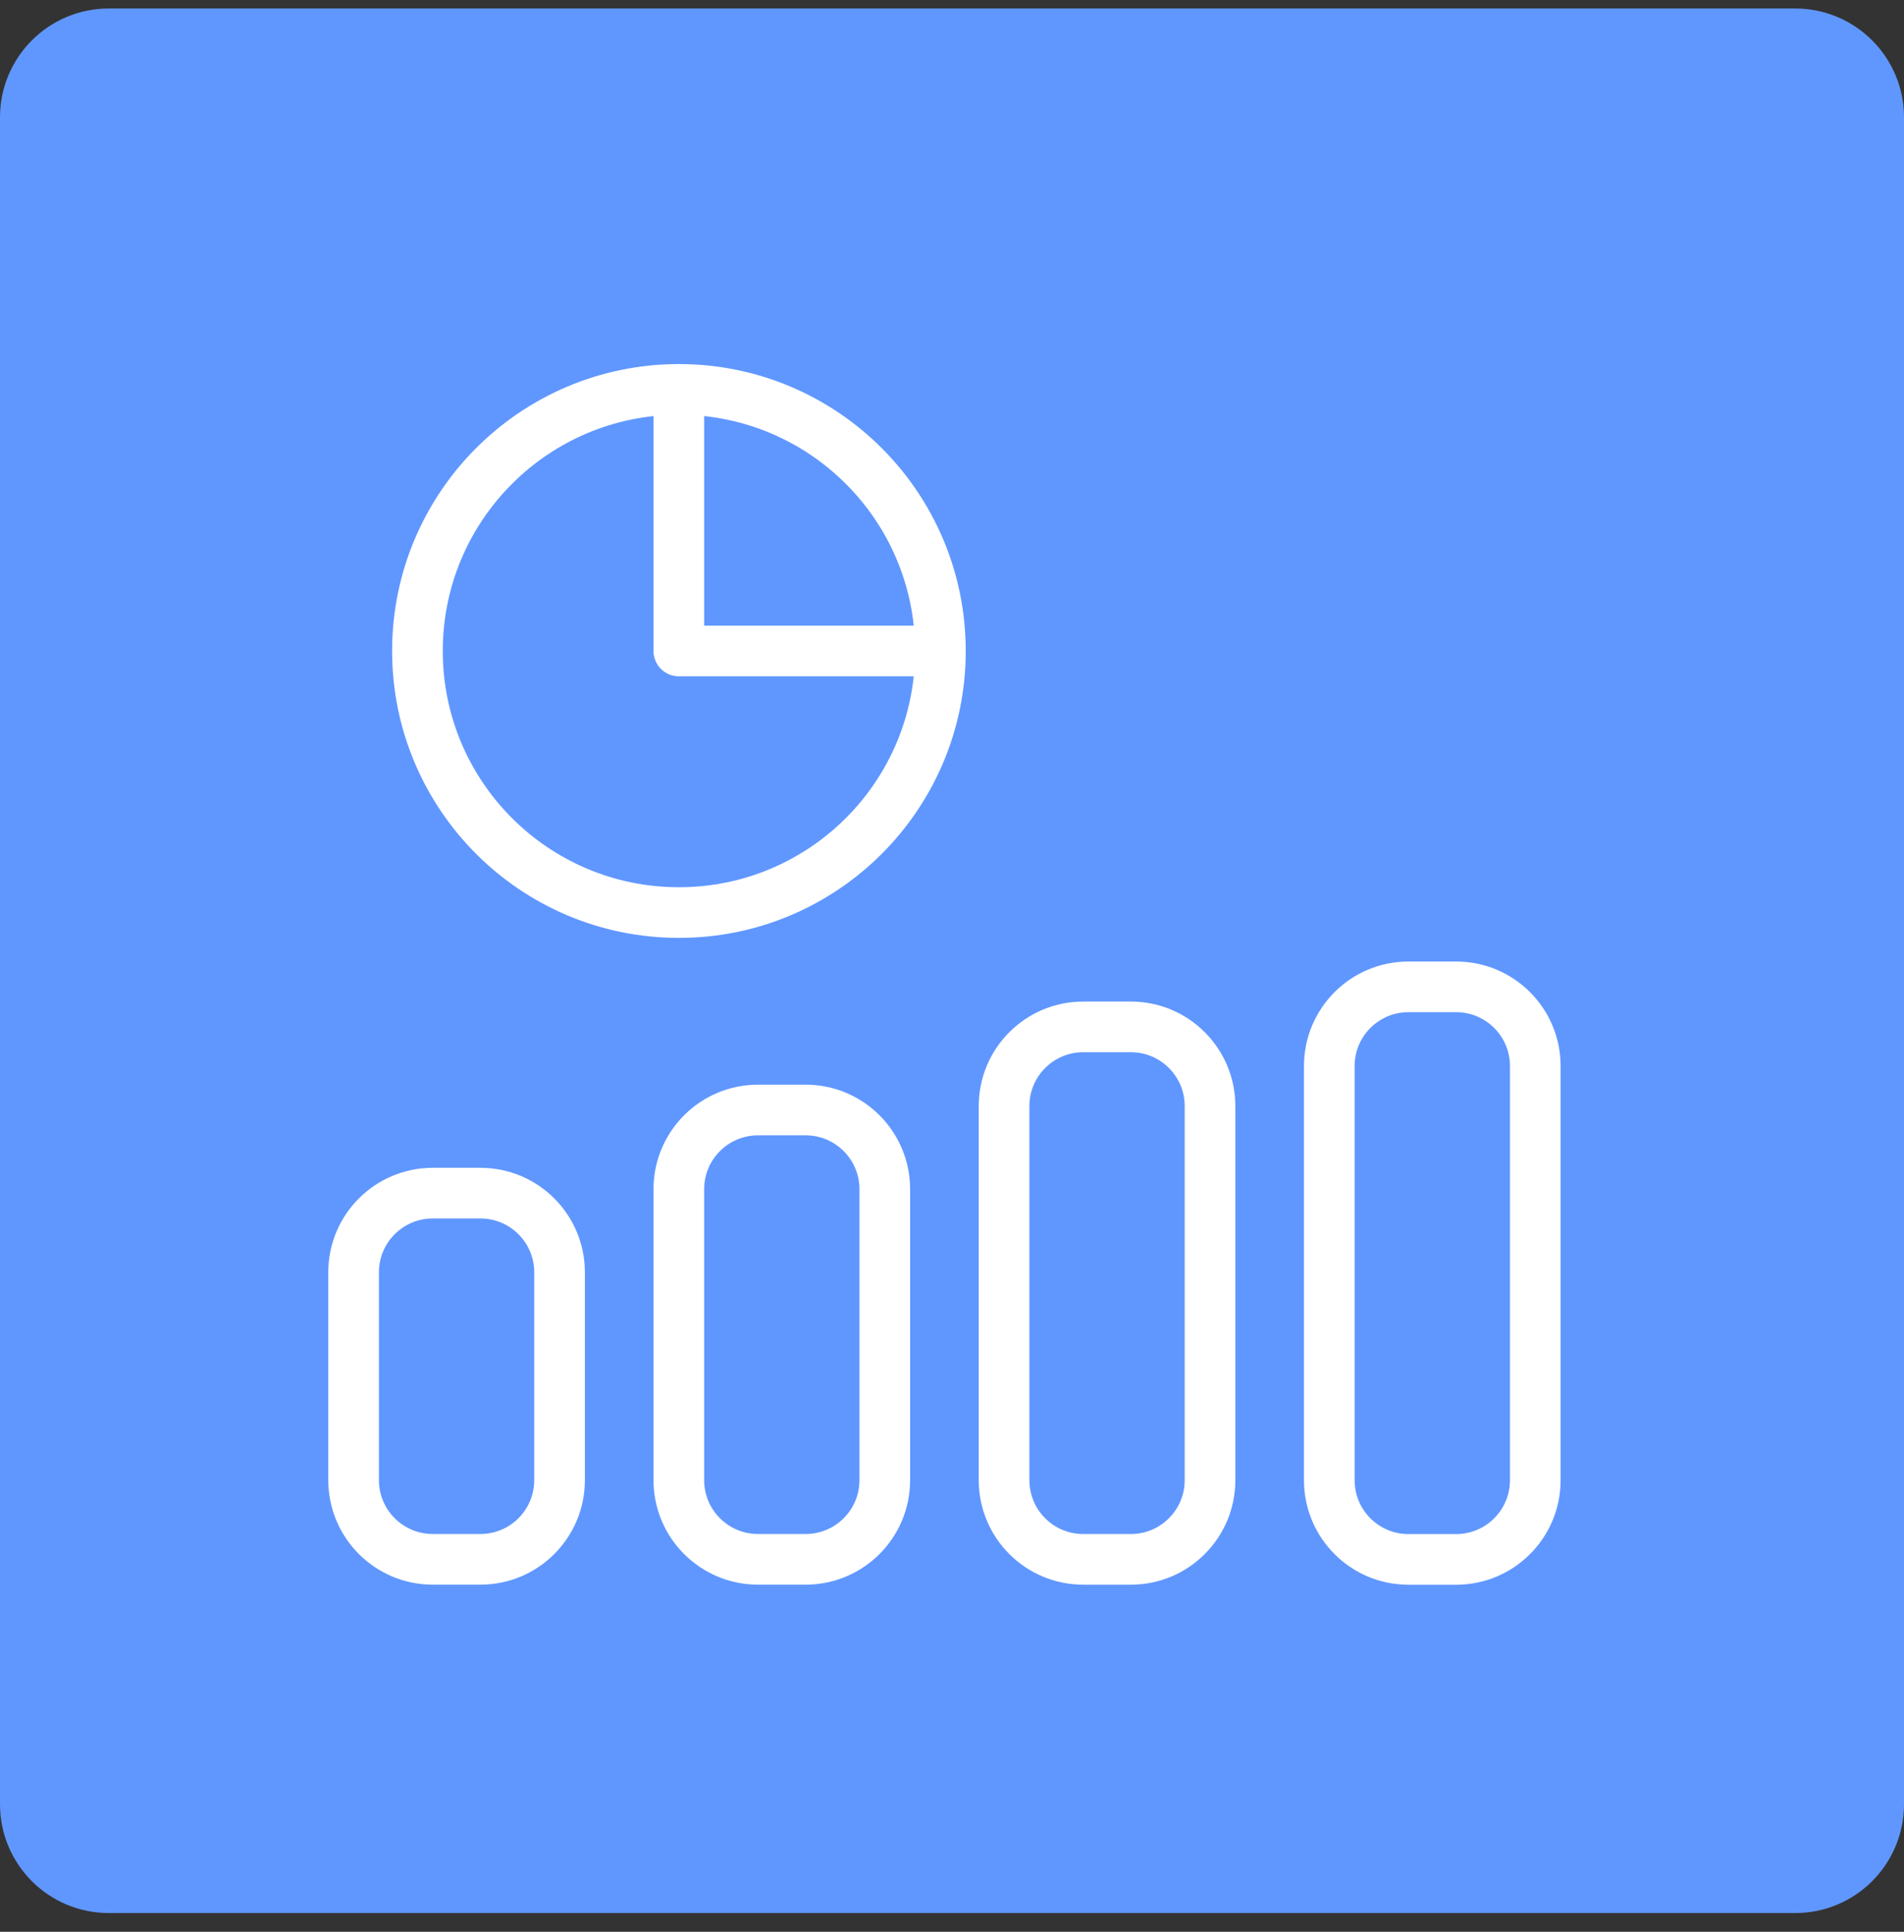
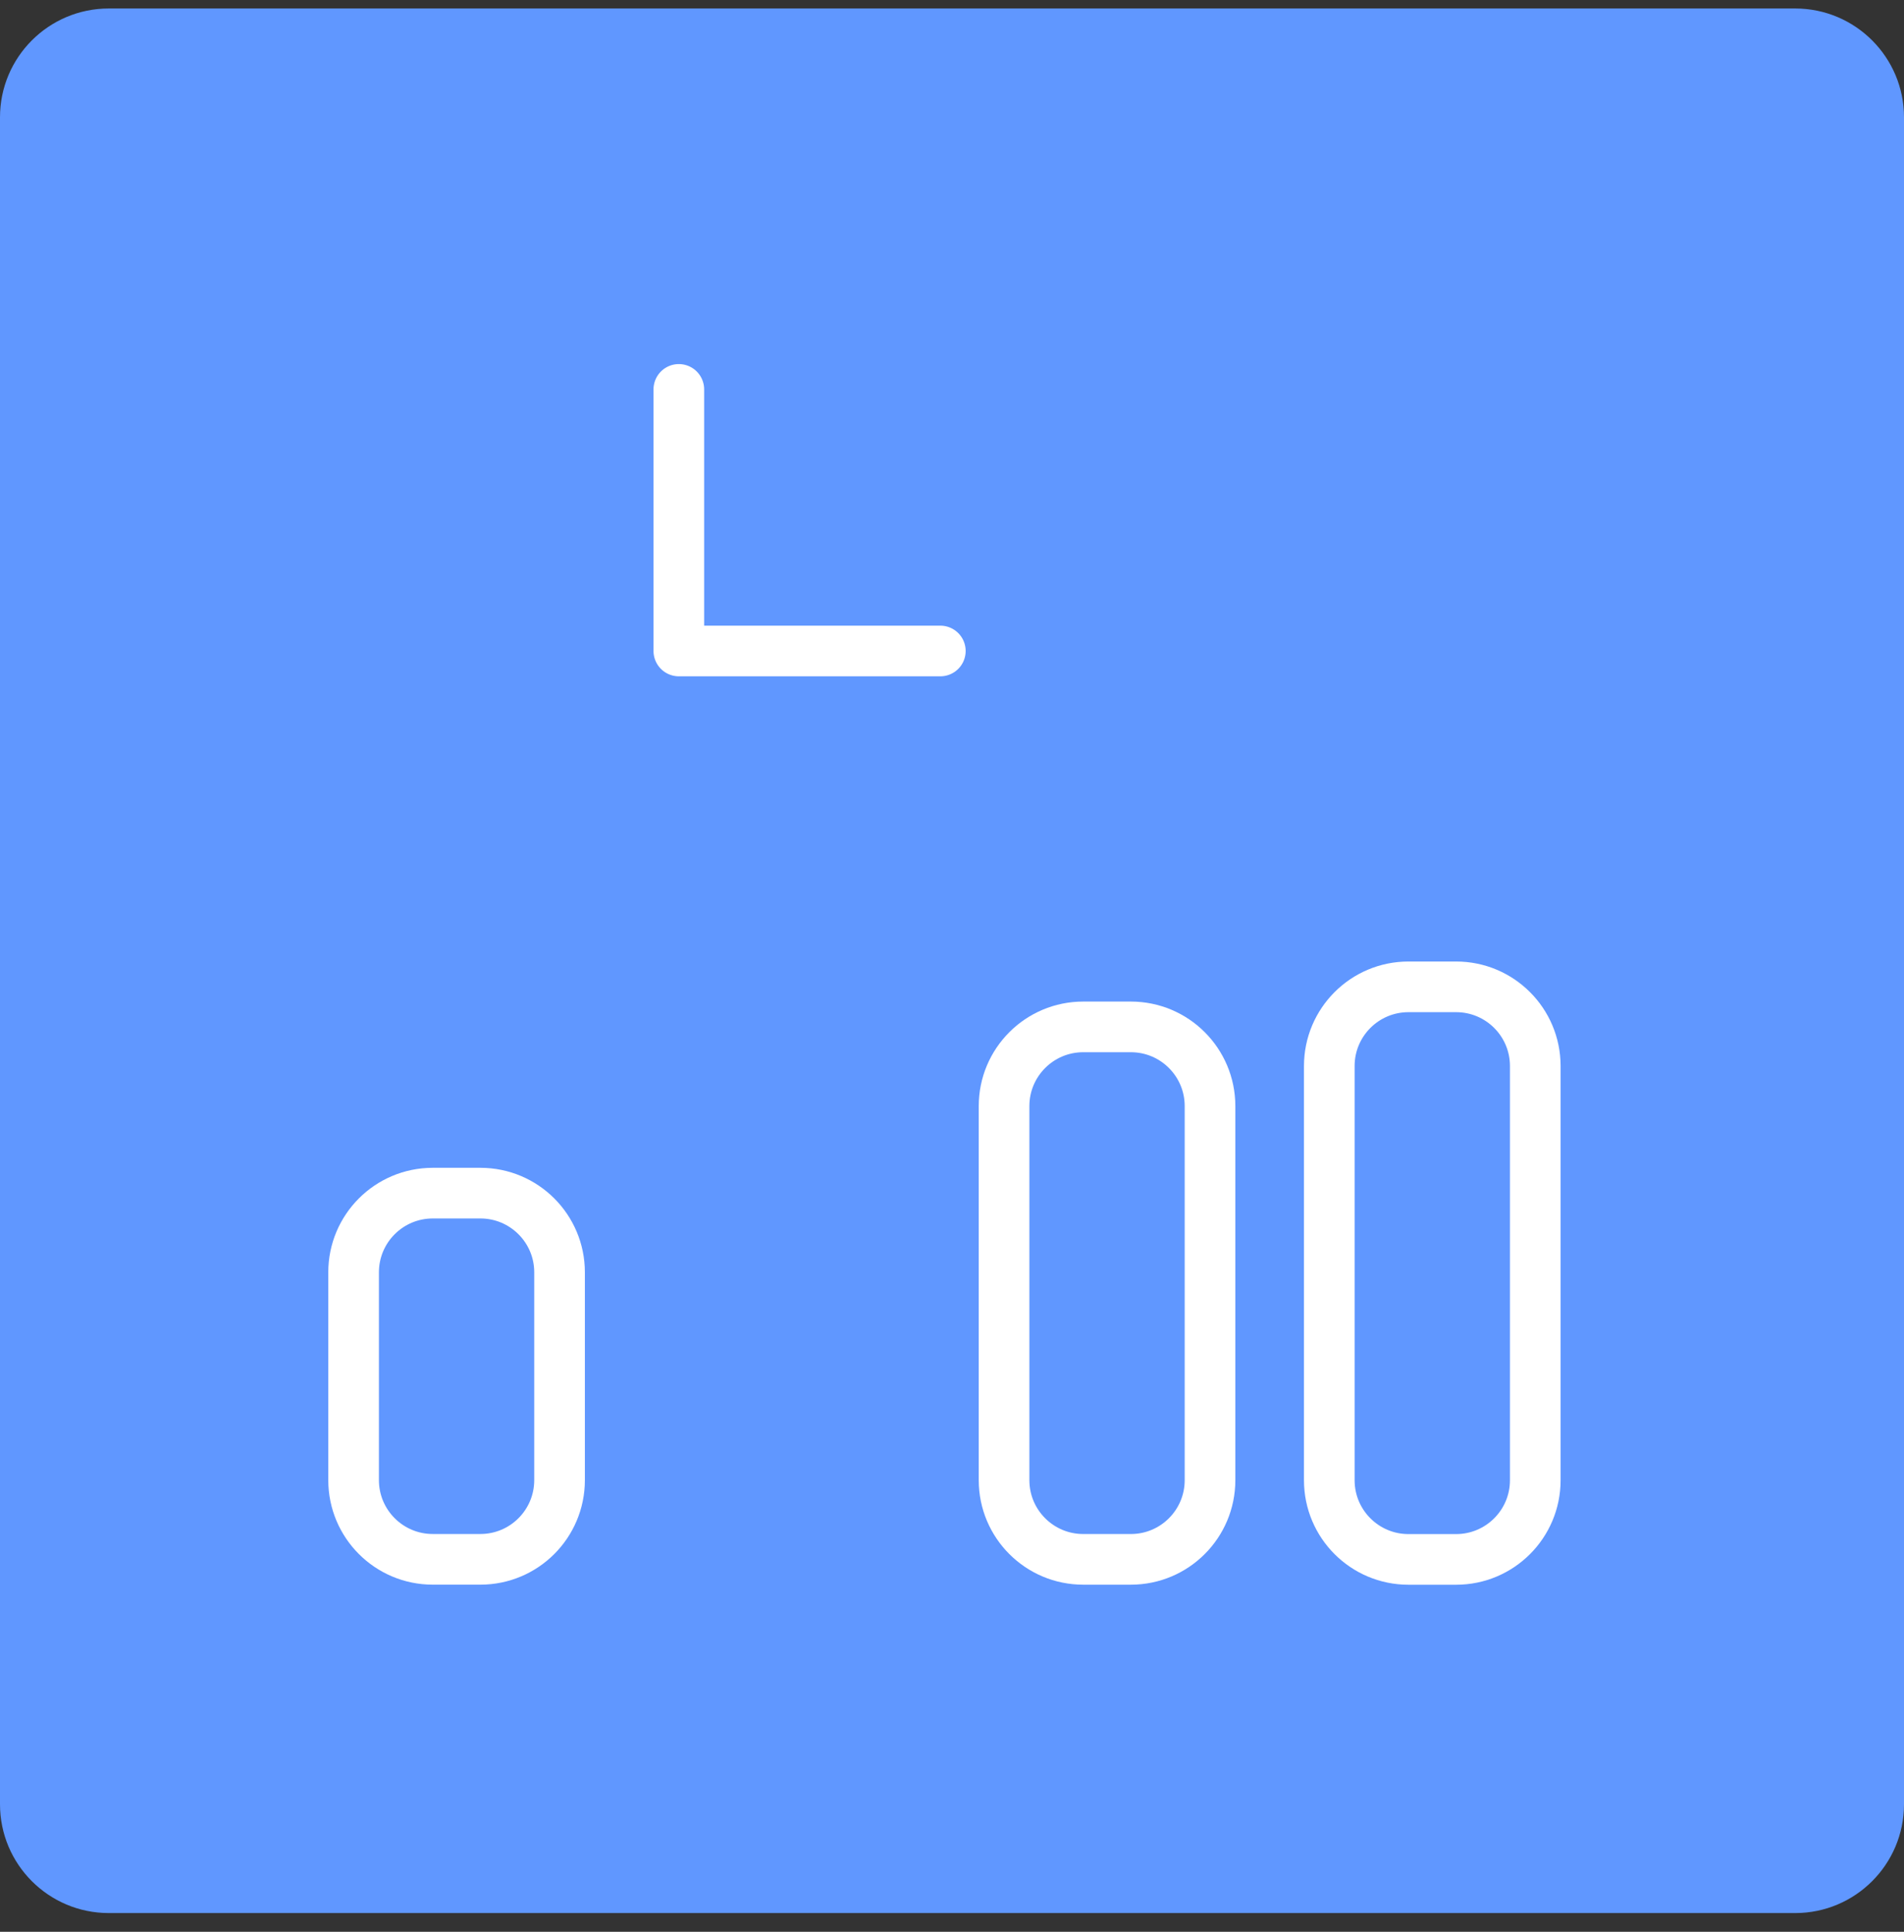
<svg xmlns="http://www.w3.org/2000/svg" width="70" height="71" viewBox="0 0 70 71" fill="none">
  <rect x="0" y="0" width="70" height="71" fill="#333333" stroke="none" />
  <path d="M0 4.312C0 2.103 1.791 0.312 4 0.312H66C68.209 0.312 70 2.103 70 4.312V66.312C70 68.522 68.209 70.312 66 70.312H4C1.791 70.312 0 68.522 0 66.312V4.312Z" fill="#6097FF" />
-   <path d="M24.96 33.54C30.27 33.54 34.574 29.236 34.574 23.926C34.574 18.617 30.27 14.312 24.96 14.312C19.651 14.312 15.347 18.617 15.347 23.926C15.347 29.236 19.651 33.54 24.96 33.54Z" stroke="white" stroke-width="1.862" stroke-linecap="round" stroke-linejoin="round" />
  <path d="M24.957 14.312V23.926H34.571" stroke="white" stroke-width="1.862" stroke-linecap="round" stroke-linejoin="round" />
  <path d="M17.662 43.852H15.91C14.303 43.852 13 45.155 13 46.762V54.4C13 56.008 14.303 57.311 15.91 57.311H17.662C19.269 57.311 20.572 56.008 20.572 54.4V46.762C20.572 45.155 19.269 43.852 17.662 43.852Z" stroke="white" stroke-width="1.862" stroke-linecap="round" stroke-linejoin="round" />
-   <path d="M29.619 40.797H27.867C26.26 40.797 24.957 42.1 24.957 43.707V54.401C24.957 56.008 26.26 57.311 27.867 57.311H29.619C31.226 57.311 32.529 56.008 32.529 54.401V43.707C32.529 42.1 31.226 40.797 29.619 40.797Z" stroke="white" stroke-width="1.862" stroke-linecap="round" stroke-linejoin="round" />
  <path d="M41.576 37.742H39.825C38.217 37.742 36.914 39.045 36.914 40.653V54.402C36.914 56.009 38.217 57.312 39.825 57.312H41.576C43.183 57.312 44.486 56.009 44.486 54.402V40.653C44.486 39.045 43.183 37.742 41.576 37.742Z" stroke="white" stroke-width="1.862" stroke-linecap="round" stroke-linejoin="round" />
  <path d="M53.533 36.27H51.782C50.174 36.27 48.871 37.573 48.871 39.18V54.404C48.871 56.011 50.174 57.314 51.782 57.314H53.533C55.141 57.314 56.444 56.011 56.444 54.404V39.18C56.444 37.573 55.141 36.27 53.533 36.27Z" stroke="white" stroke-width="1.862" stroke-linecap="round" stroke-linejoin="round" />
</svg>